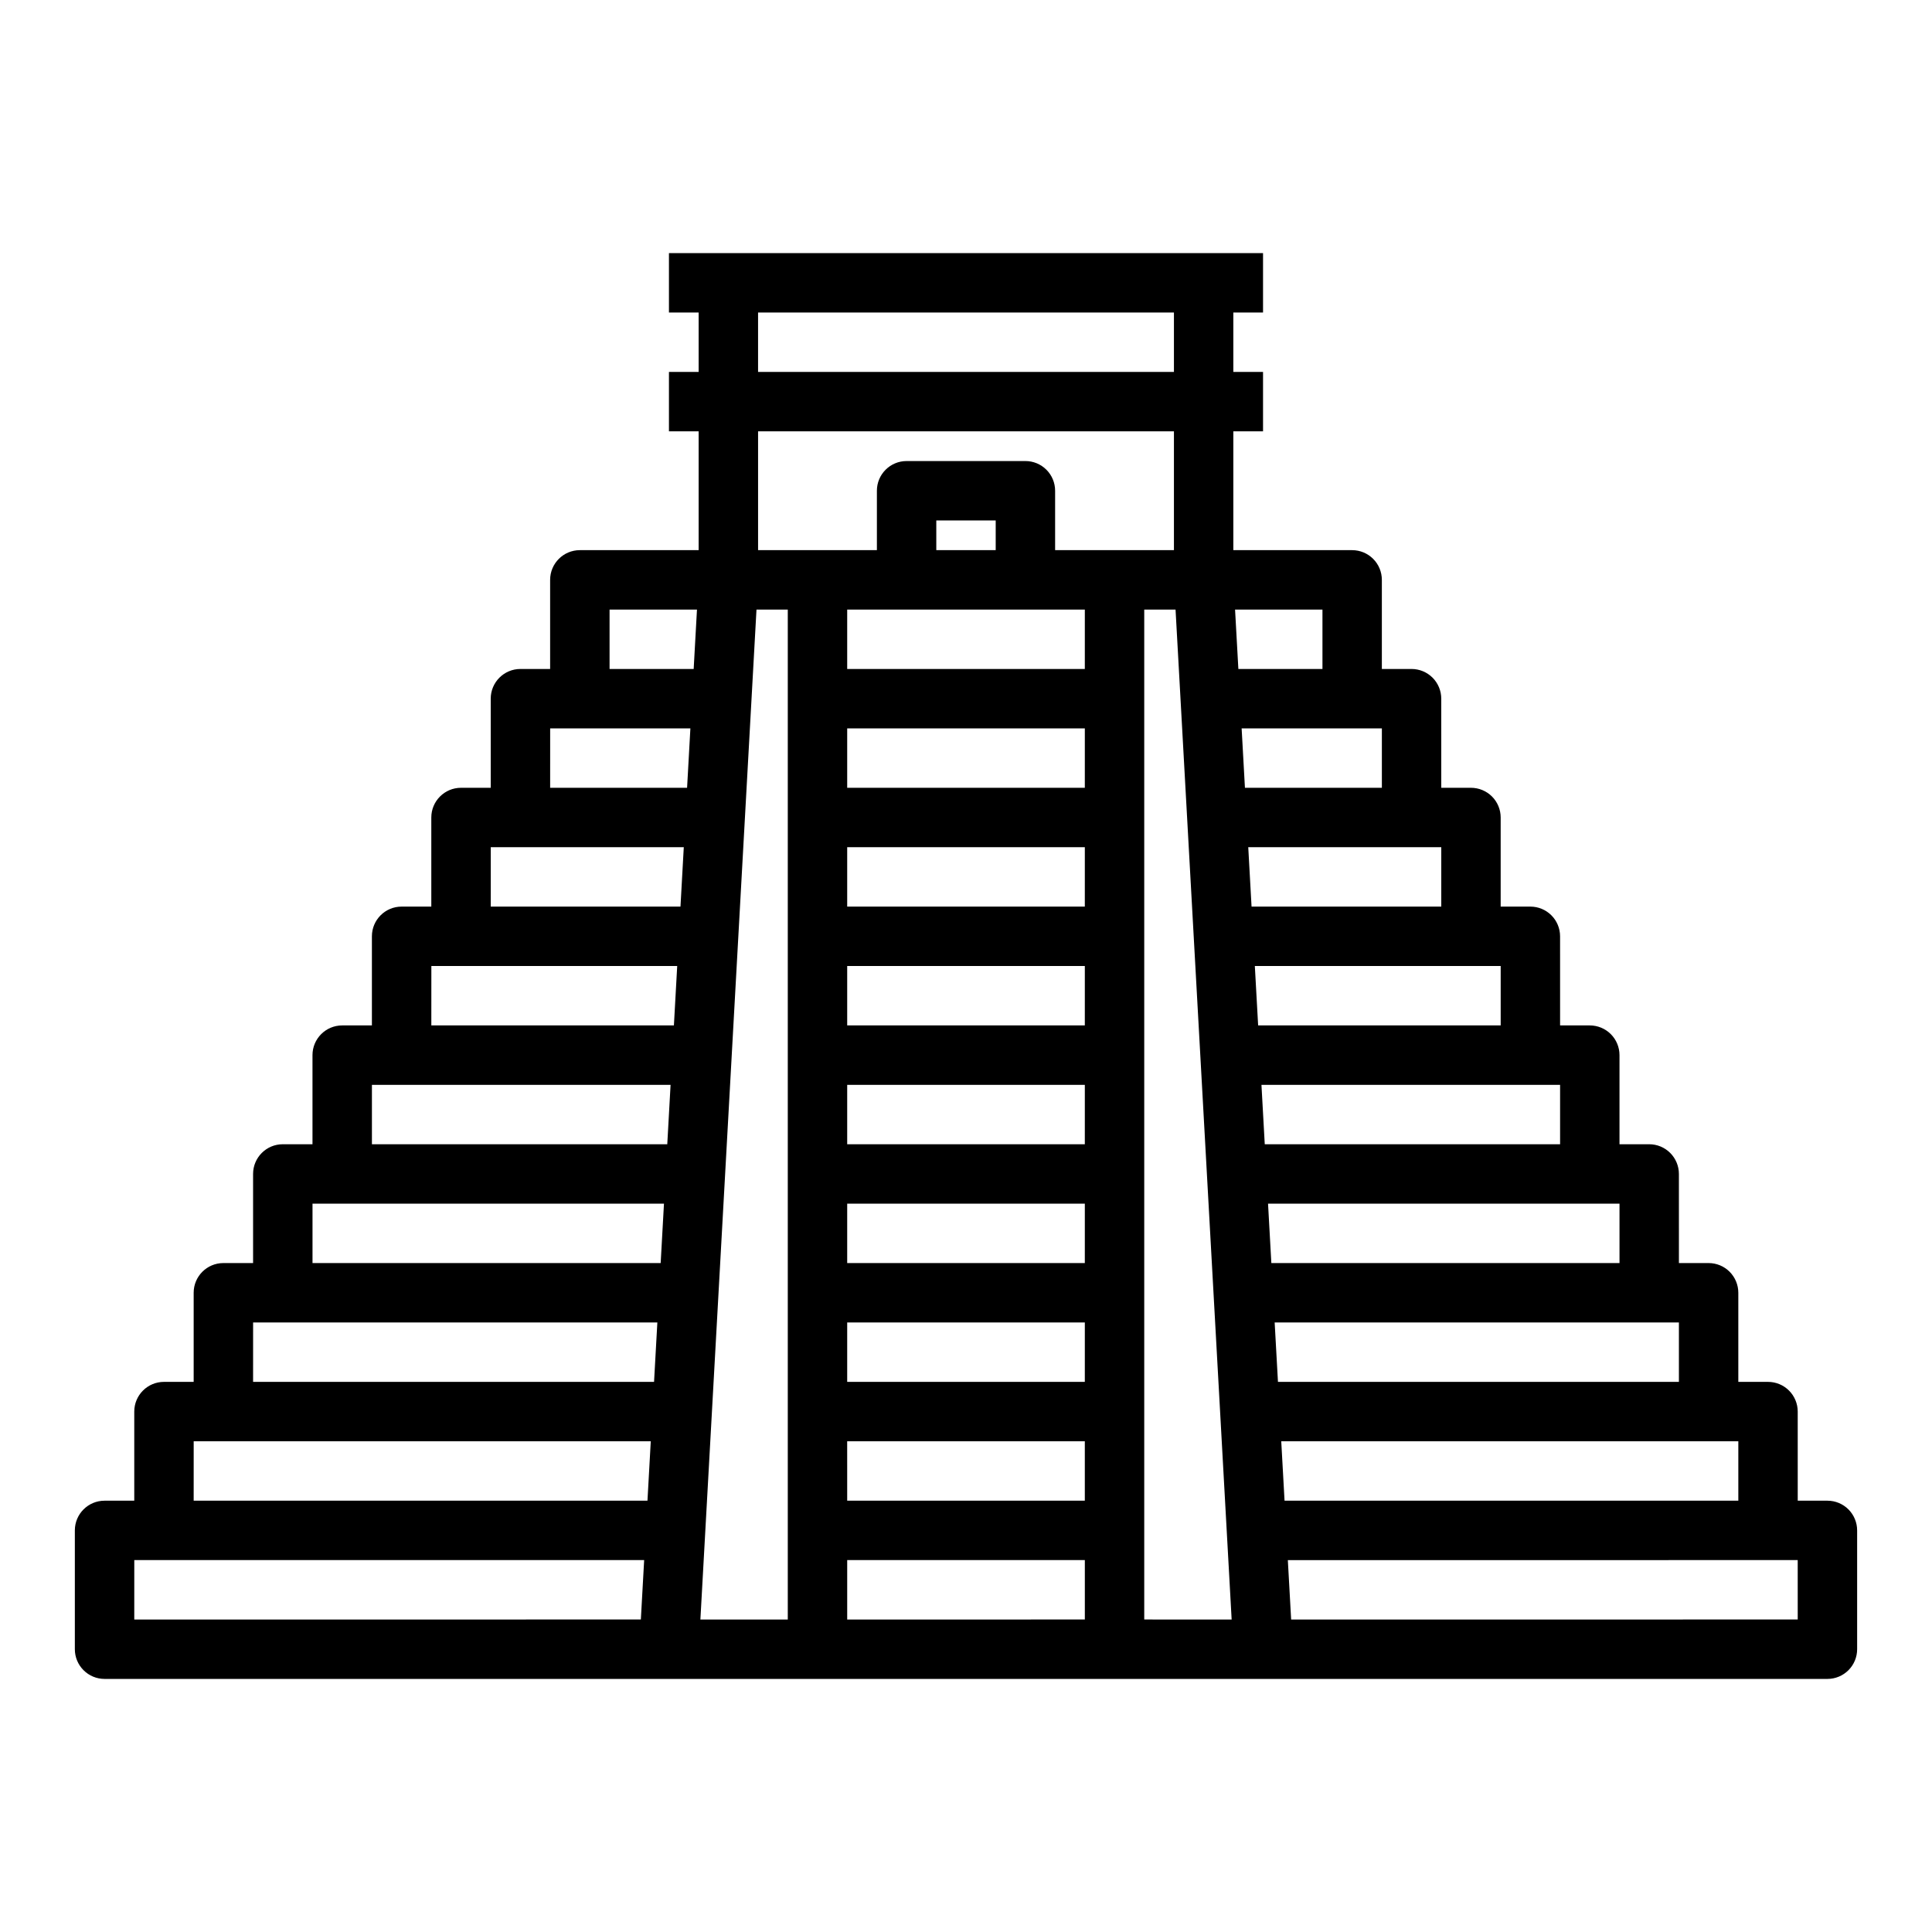
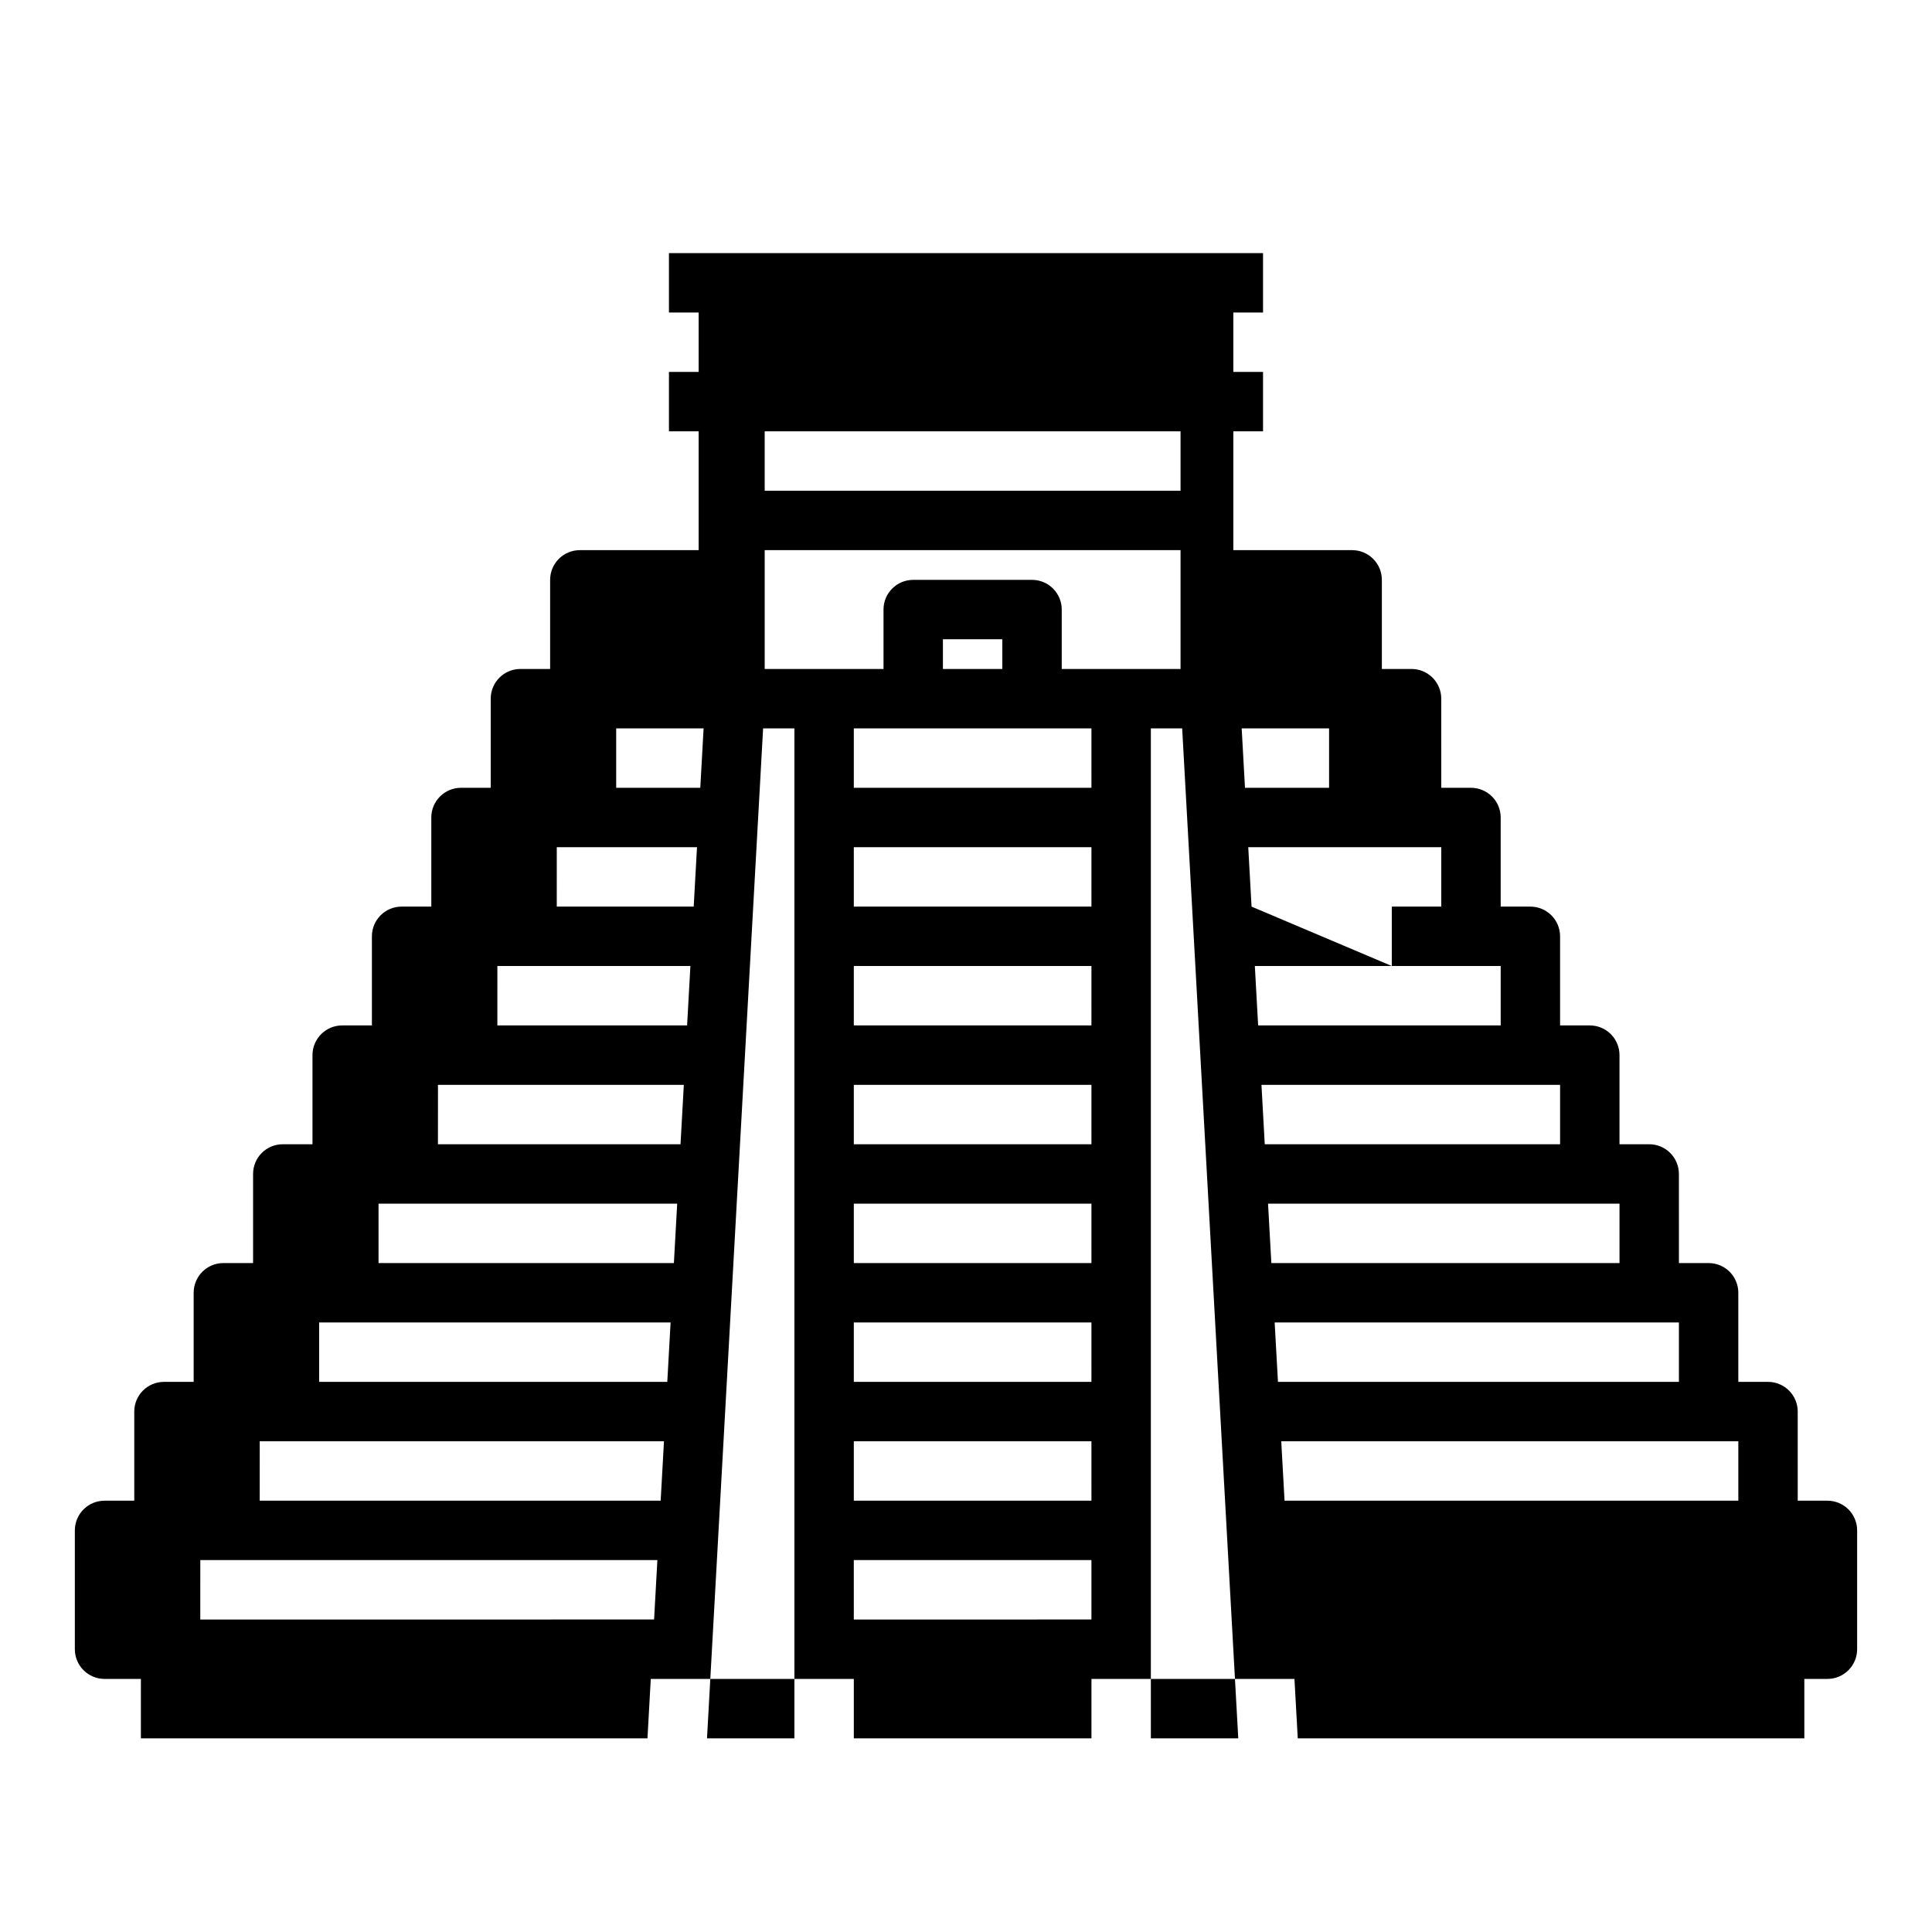
<svg xmlns="http://www.w3.org/2000/svg" fill="#000000" width="800px" height="800px" version="1.1" viewBox="144 144 512 512">
-   <path d="m628.29 541.7h-7.871l-0.004-23.617c0-2.086-0.828-4.09-2.305-5.566-1.477-1.477-3.477-2.305-5.566-2.305h-7.871v-23.617c0-2.086-0.832-4.09-2.305-5.566-1.477-1.477-3.481-2.305-5.566-2.305h-7.871l-0.004-23.617c0-2.086-0.828-4.09-2.305-5.566-1.477-1.477-3.477-2.305-5.566-2.305h-7.871v-23.617c0-2.086-0.828-4.09-2.305-5.566-1.477-1.477-3.481-2.305-5.566-2.305h-7.871l-0.004-23.617c0-2.086-0.828-4.09-2.305-5.566-1.477-1.477-3.477-2.305-5.566-2.305h-7.871v-23.617c0-2.086-0.828-4.09-2.305-5.566-1.477-1.473-3.481-2.305-5.566-2.305h-7.871l-0.004-23.617c0-2.086-0.828-4.09-2.305-5.566-1.477-1.473-3.477-2.305-5.566-2.305h-7.871v-23.613c0-2.09-0.828-4.094-2.305-5.566-1.477-1.477-3.481-2.309-5.566-2.309h-31.488v-31.488h7.871v-15.742h-7.871v-15.746h7.871v-15.742h-157.44v15.742h7.871v15.746h-7.871v15.742h7.871v31.488h-31.484c-4.348 0-7.875 3.527-7.875 7.875v23.617h-7.871v-0.004c-4.348 0-7.871 3.523-7.871 7.871v23.617h-7.871c-4.348 0-7.875 3.523-7.875 7.871v23.617h-7.871c-4.348 0-7.871 3.523-7.871 7.871v23.617h-7.871c-4.348 0-7.875 3.523-7.875 7.871v23.617h-7.871c-4.348 0-7.871 3.523-7.871 7.871v23.617h-7.871c-4.348 0-7.875 3.523-7.875 7.871v23.617h-7.871c-4.348 0-7.871 3.523-7.871 7.871v23.617h-7.871c-4.348 0-7.875 3.523-7.875 7.871v31.488c0 2.09 0.832 4.09 2.309 5.566 1.477 1.477 3.477 2.305 5.566 2.305h456.58c2.086 0 4.09-0.828 5.566-2.305 1.473-1.477 2.305-3.477 2.305-5.566v-31.488c0-2.086-0.832-4.09-2.305-5.566-1.477-1.477-3.481-2.305-5.566-2.305zm-143.87 0-0.875-15.742 121.13-0.004v15.742zm-1.746-31.488-0.875-15.742 107.13-0.004v15.742zm-1.754-31.488-0.875-15.742h93.141v15.742zm-1.746-31.488-0.875-15.742h79.141v15.742zm-1.754-31.488-0.875-15.742h65.152v15.742zm-1.746-31.488-0.875-15.742h51.152v15.742zm-1.754-31.488-0.875-15.742h37.164v15.742zm20.543-47.23v15.742h-22.285l-0.875-15.742zm-149.57-78.723h110.21v15.746h-110.21zm110.21 31.488v31.488h-31.488v-15.742c0-2.09-0.828-4.09-2.305-5.566-1.477-1.477-3.477-2.305-5.566-2.305h-31.488c-4.348 0-7.871 3.523-7.871 7.871v15.742h-31.488v-31.488zm-23.617 94.465h-62.973v-15.742h62.977zm0 31.488h-62.973v-15.742h62.977zm0 31.488h-62.973v-15.742h62.977zm0 31.488h-62.973v-15.742h62.977zm0 31.488h-62.973v-15.742h62.977zm0 31.488h-62.973v-15.746h62.977zm-62.977 15.742h62.977v15.742l-62.973 0.004zm62.977-204.67h-62.973v-15.742h62.977zm-23.617-31.488h-15.742v-7.871h15.742zm-102.33 15.746h23.164l-0.875 15.742h-22.289zm-15.742 31.488h37.16l-0.875 15.742h-36.289zm-15.742 31.488h51.152l-0.875 15.742h-50.281zm-15.742 31.488h65.152l-0.875 15.742h-64.285zm-15.75 31.488h79.145l-0.875 15.742h-78.27zm-15.746 31.488h93.141l-0.875 15.742h-92.266zm-15.742 31.484h107.13l-0.875 15.742-106.26 0.004zm-15.746 31.488h121.13l-0.875 15.742-120.26 0.004zm-15.742 31.488h135.12l-0.875 15.742-134.25 0.004zm164.89-251.9h8.293v267.65h-23.16zm24.039 251.9h62.977v15.742l-62.977 0.004zm78.719 15.742v-267.64h8.297l14.867 267.65zm173.18 0-134.25 0.004-0.875-15.742 135.12-0.004z" />
+   <path d="m628.29 541.7h-7.871l-0.004-23.617c0-2.086-0.828-4.09-2.305-5.566-1.477-1.477-3.477-2.305-5.566-2.305h-7.871v-23.617c0-2.086-0.832-4.09-2.305-5.566-1.477-1.477-3.481-2.305-5.566-2.305h-7.871l-0.004-23.617c0-2.086-0.828-4.09-2.305-5.566-1.477-1.477-3.477-2.305-5.566-2.305h-7.871v-23.617c0-2.086-0.828-4.09-2.305-5.566-1.477-1.477-3.481-2.305-5.566-2.305h-7.871l-0.004-23.617c0-2.086-0.828-4.09-2.305-5.566-1.477-1.477-3.477-2.305-5.566-2.305h-7.871v-23.617c0-2.086-0.828-4.09-2.305-5.566-1.477-1.473-3.481-2.305-5.566-2.305h-7.871l-0.004-23.617c0-2.086-0.828-4.09-2.305-5.566-1.477-1.473-3.477-2.305-5.566-2.305h-7.871v-23.613c0-2.09-0.828-4.094-2.305-5.566-1.477-1.477-3.481-2.309-5.566-2.309h-31.488v-31.488h7.871v-15.742h-7.871v-15.746h7.871v-15.742h-157.44v15.742h7.871v15.746h-7.871v15.742h7.871v31.488h-31.484c-4.348 0-7.875 3.527-7.875 7.875v23.617h-7.871v-0.004c-4.348 0-7.871 3.523-7.871 7.871v23.617h-7.871c-4.348 0-7.875 3.523-7.875 7.871v23.617h-7.871c-4.348 0-7.871 3.523-7.871 7.871v23.617h-7.871c-4.348 0-7.875 3.523-7.875 7.871v23.617h-7.871c-4.348 0-7.871 3.523-7.871 7.871v23.617h-7.871c-4.348 0-7.875 3.523-7.875 7.871v23.617h-7.871c-4.348 0-7.871 3.523-7.871 7.871v23.617h-7.871c-4.348 0-7.875 3.523-7.875 7.871v31.488c0 2.09 0.832 4.09 2.309 5.566 1.477 1.477 3.477 2.305 5.566 2.305h456.58c2.086 0 4.09-0.828 5.566-2.305 1.473-1.477 2.305-3.477 2.305-5.566v-31.488c0-2.086-0.832-4.09-2.305-5.566-1.477-1.477-3.481-2.305-5.566-2.305zm-143.87 0-0.875-15.742 121.13-0.004v15.742zm-1.746-31.488-0.875-15.742 107.13-0.004v15.742zm-1.754-31.488-0.875-15.742h93.141v15.742zm-1.746-31.488-0.875-15.742h79.141v15.742zm-1.754-31.488-0.875-15.742h65.152v15.742zm-1.746-31.488-0.875-15.742h51.152v15.742zh37.164v15.742zm20.543-47.23v15.742h-22.285l-0.875-15.742zm-149.57-78.723h110.21v15.746h-110.21zm110.21 31.488v31.488h-31.488v-15.742c0-2.09-0.828-4.09-2.305-5.566-1.477-1.477-3.477-2.305-5.566-2.305h-31.488c-4.348 0-7.871 3.523-7.871 7.871v15.742h-31.488v-31.488zm-23.617 94.465h-62.973v-15.742h62.977zm0 31.488h-62.973v-15.742h62.977zm0 31.488h-62.973v-15.742h62.977zm0 31.488h-62.973v-15.742h62.977zm0 31.488h-62.973v-15.742h62.977zm0 31.488h-62.973v-15.746h62.977zm-62.977 15.742h62.977v15.742l-62.973 0.004zm62.977-204.67h-62.973v-15.742h62.977zm-23.617-31.488h-15.742v-7.871h15.742zm-102.33 15.746h23.164l-0.875 15.742h-22.289zm-15.742 31.488h37.16l-0.875 15.742h-36.289zm-15.742 31.488h51.152l-0.875 15.742h-50.281zm-15.742 31.488h65.152l-0.875 15.742h-64.285zm-15.75 31.488h79.145l-0.875 15.742h-78.27zm-15.746 31.488h93.141l-0.875 15.742h-92.266zm-15.742 31.484h107.13l-0.875 15.742-106.26 0.004zm-15.746 31.488h121.13l-0.875 15.742-120.26 0.004zm-15.742 31.488h135.12l-0.875 15.742-134.25 0.004zm164.89-251.9h8.293v267.65h-23.16zm24.039 251.9h62.977v15.742l-62.977 0.004zm78.719 15.742v-267.64h8.297l14.867 267.65zm173.18 0-134.25 0.004-0.875-15.742 135.12-0.004z" />
</svg>